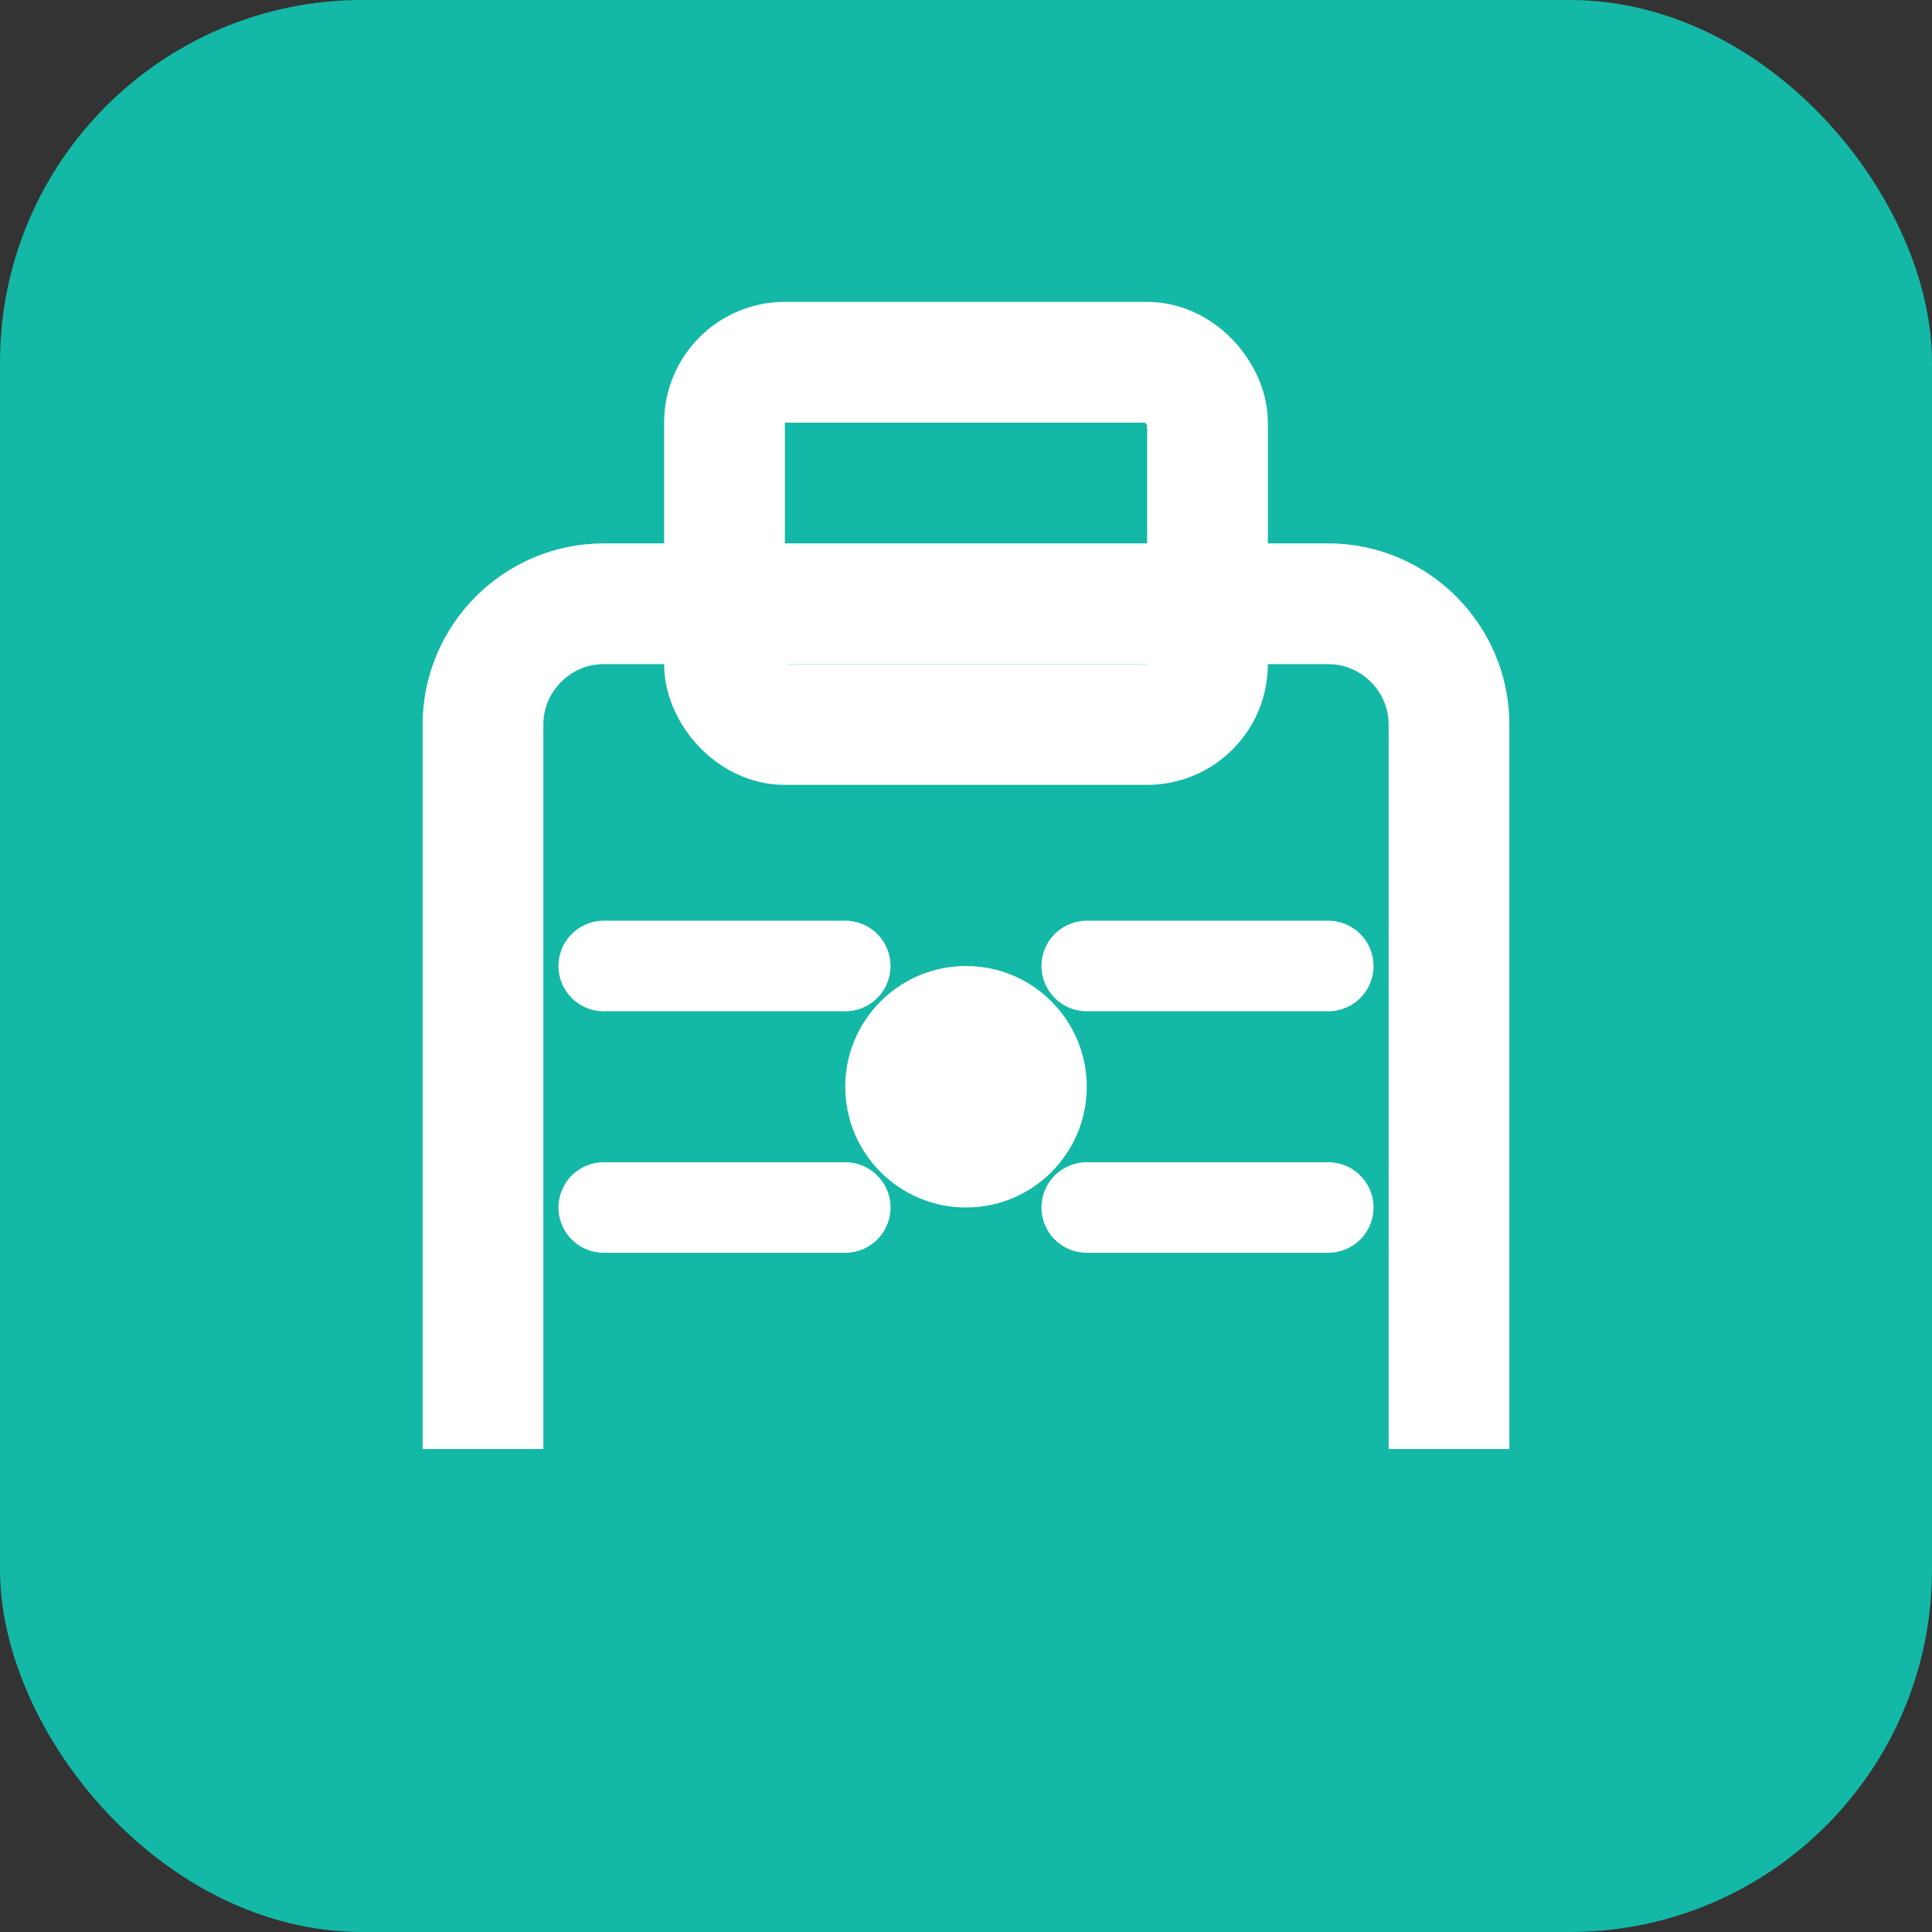
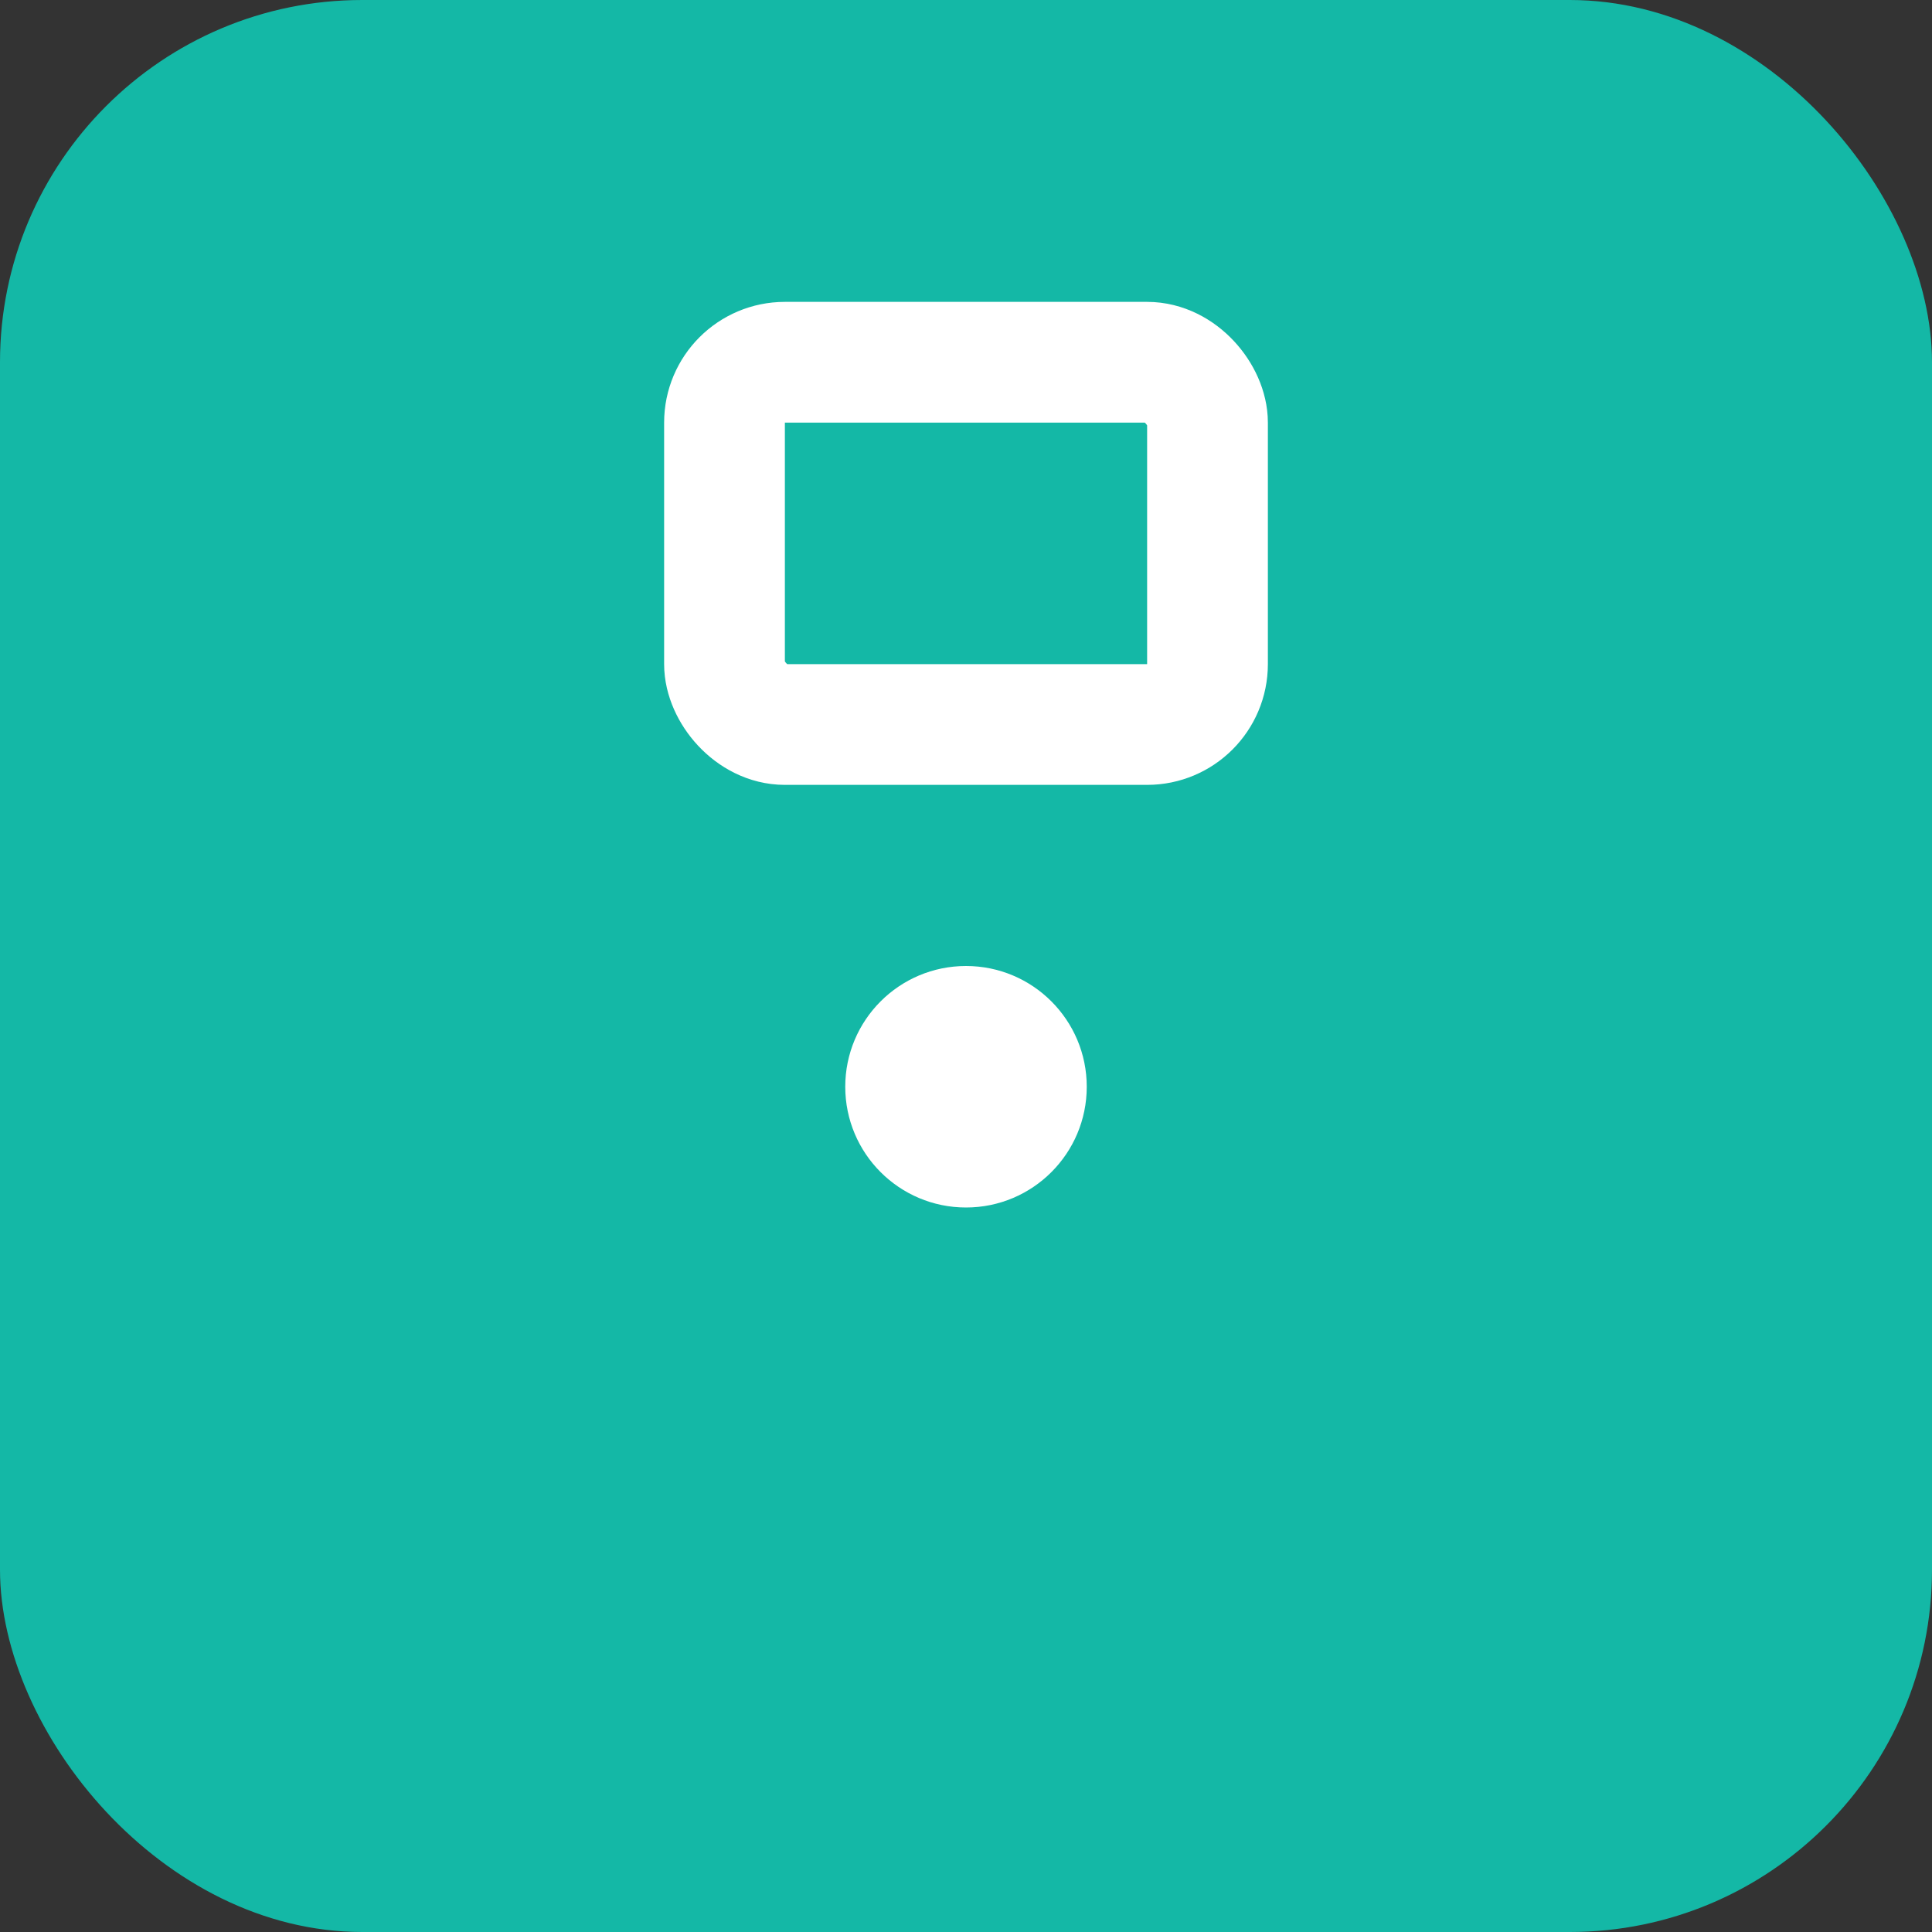
<svg xmlns="http://www.w3.org/2000/svg" width="32" height="32" viewBox="0 0 32 32" fill="none">
  <rect x="0" y="0" width="32" height="32" fill="#333333" stroke="none" />
  <rect width="32" height="32" rx="6" fill="#14b8a6" />
-   <path d="M8 24V12c0-1.1.9-2 2-2h12c1.1 0 2 .9 2 2v12" stroke="white" stroke-width="2" fill="none" />
  <rect x="12" y="6" width="8" height="6" rx="1" stroke="white" stroke-width="2" fill="none" />
  <circle cx="16" cy="18" r="2" fill="white" />
-   <path d="M10 16h4m4 0h4" stroke="white" stroke-width="1.5" stroke-linecap="round" />
-   <path d="M10 20h4m4 0h4" stroke="white" stroke-width="1.5" stroke-linecap="round" />
</svg>